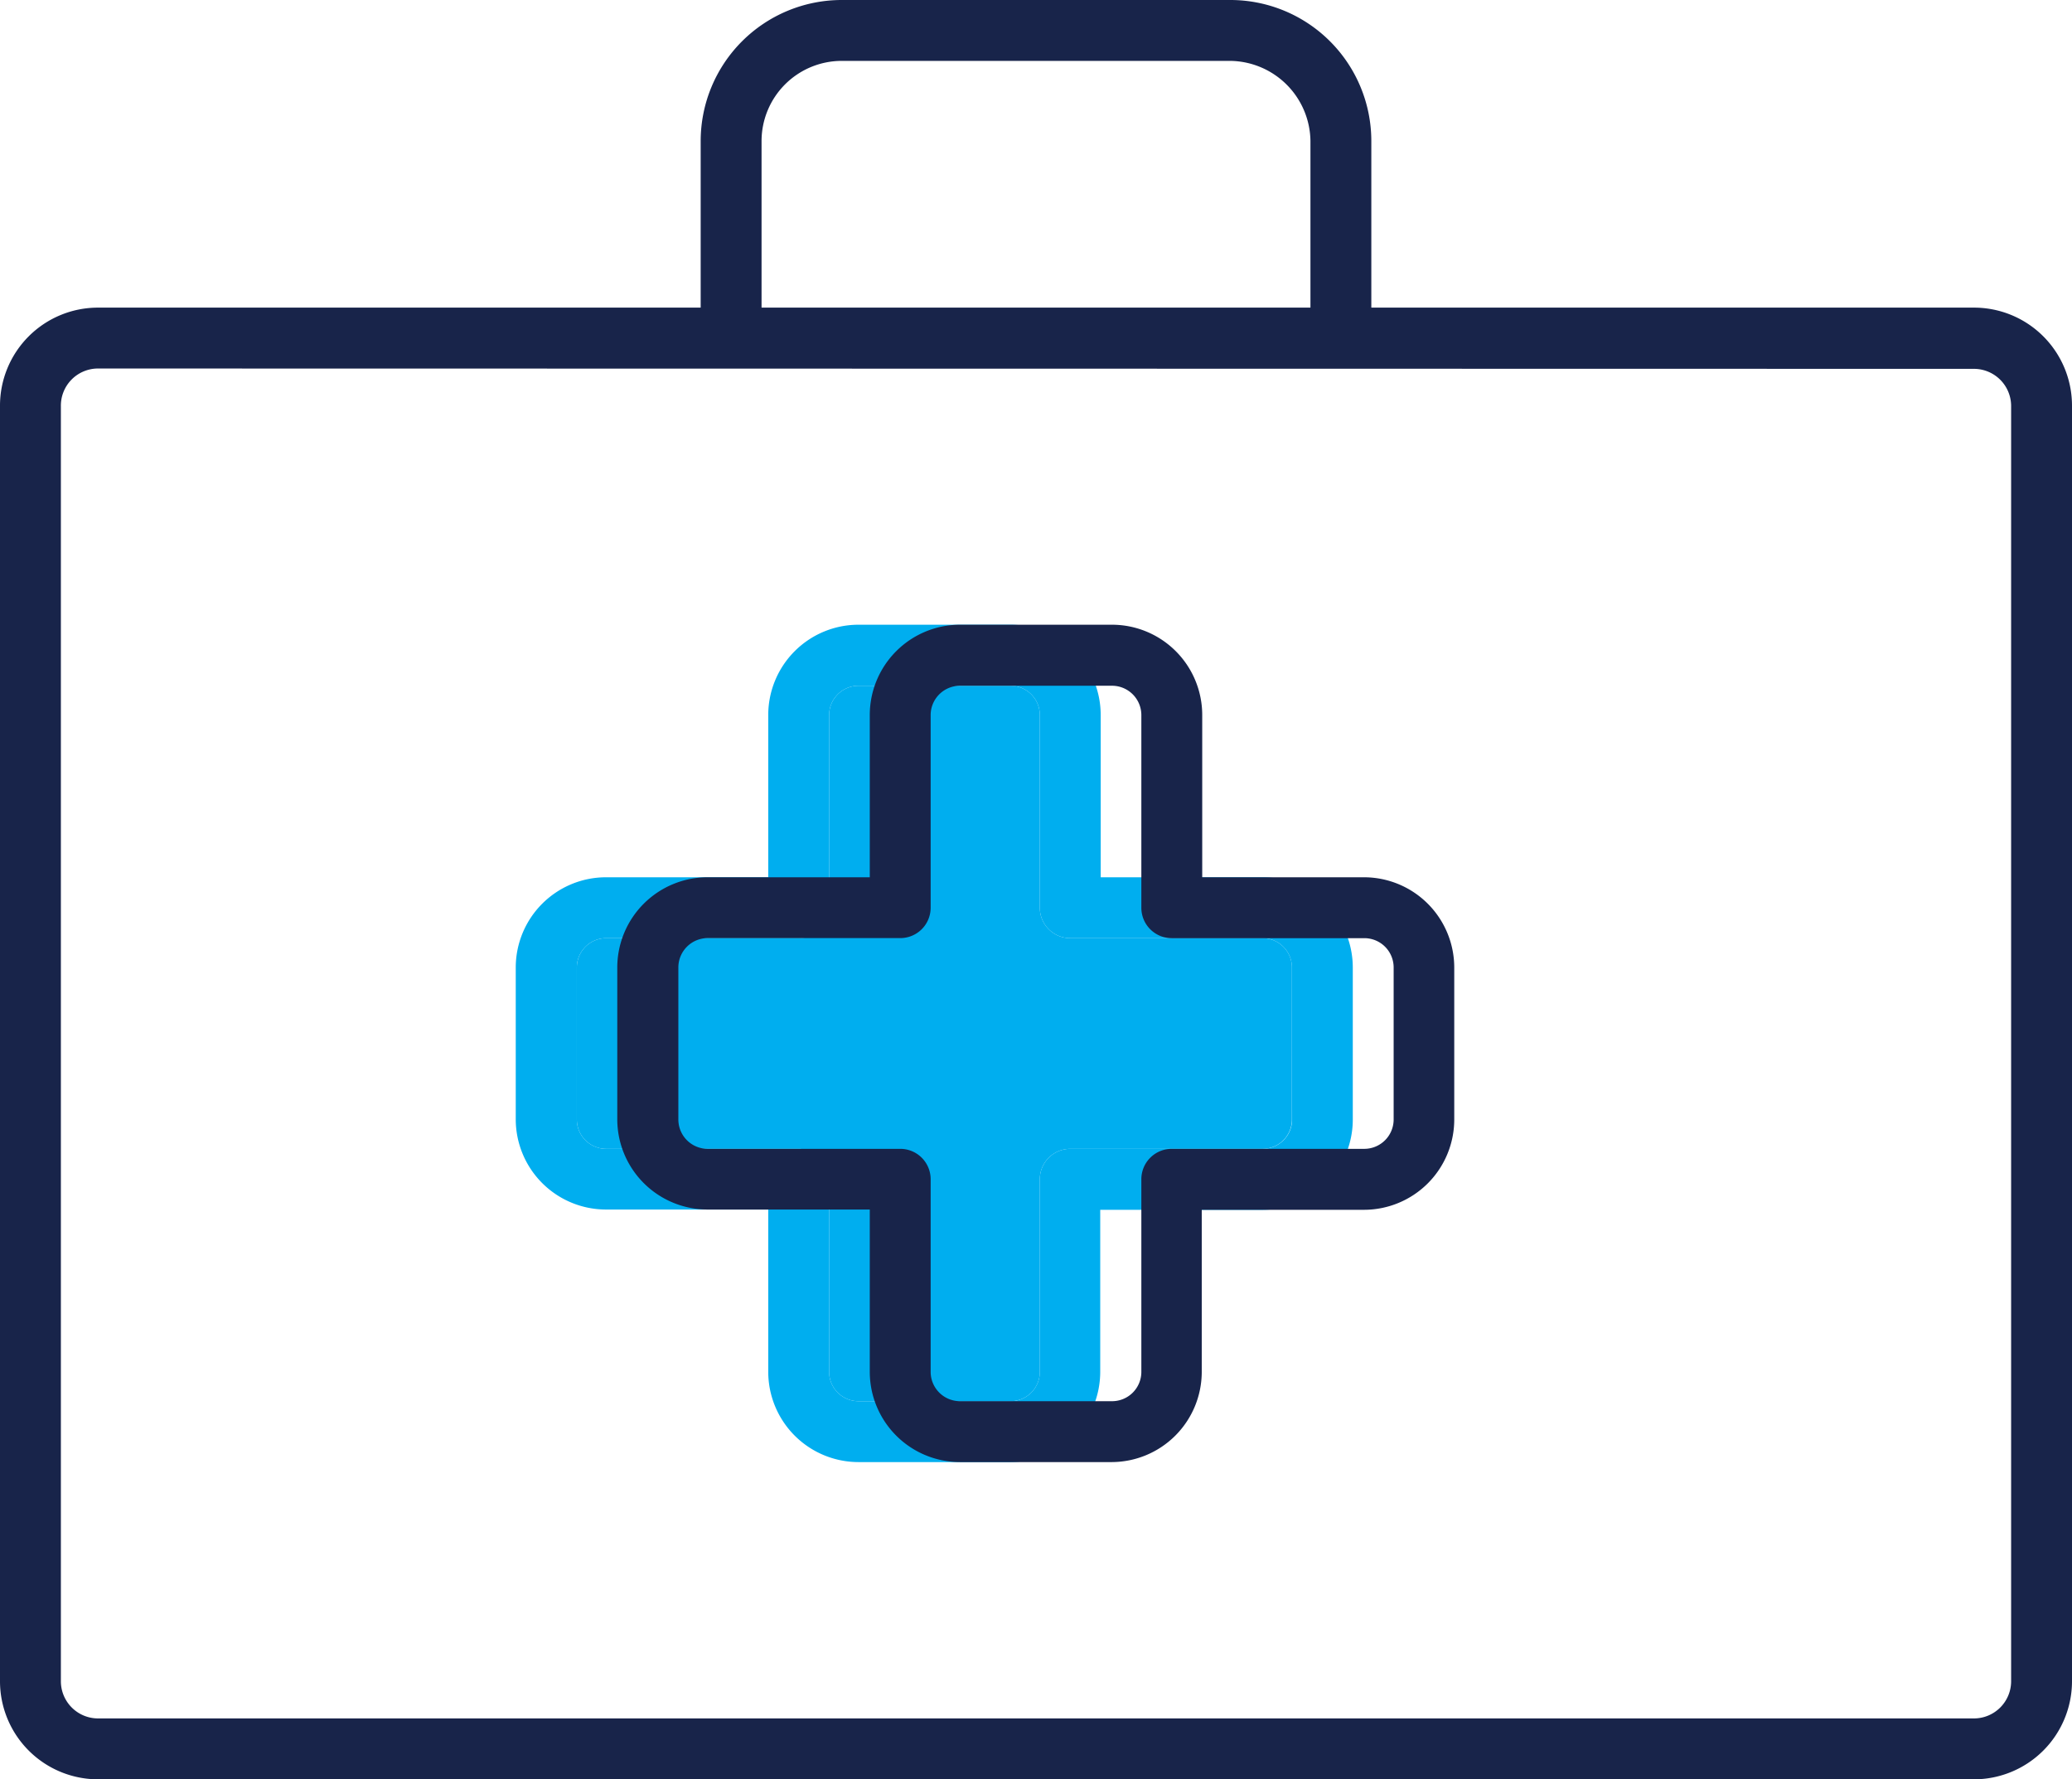
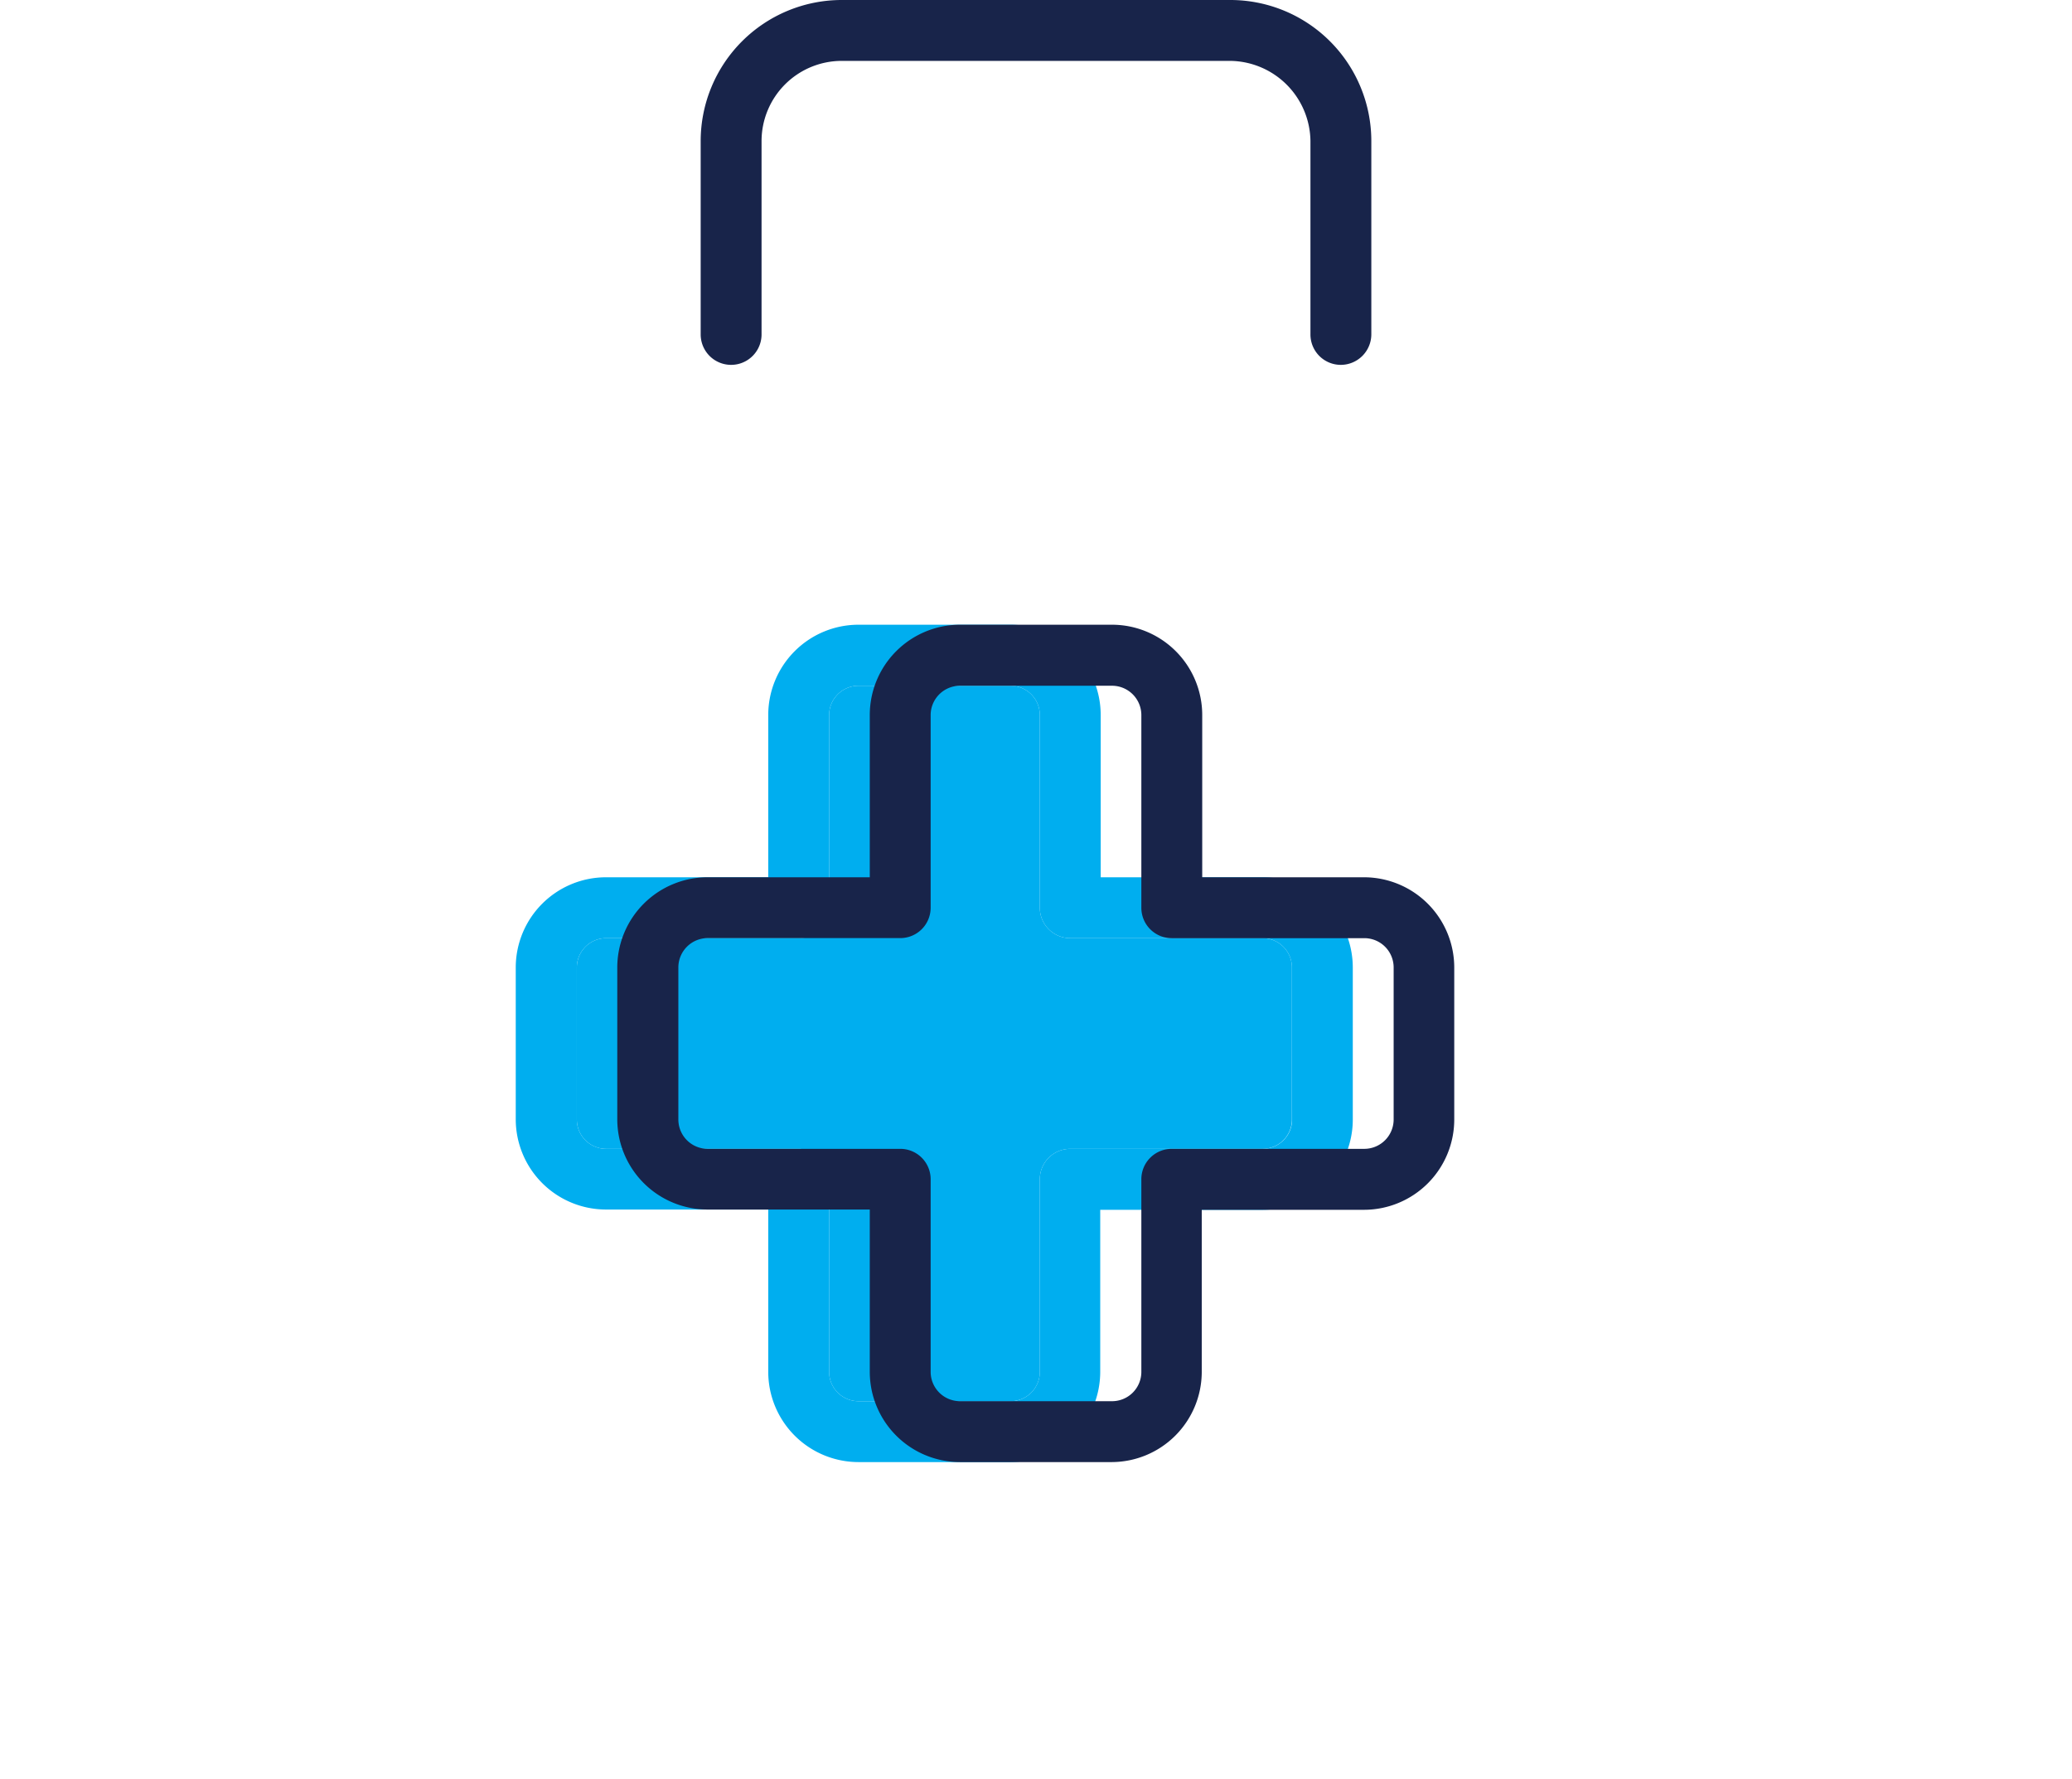
<svg xmlns="http://www.w3.org/2000/svg" viewBox="0 0 306.33 263">
  <defs>
    <style>.cls-1{fill:#00aeef;}.cls-2{fill:#18244a;}</style>
  </defs>
  <g id="Layer_2" data-name="Layer 2">
    <g id="Layer_1-2" data-name="Layer 1">
      <path class="cls-1" d="M186.73,129.67h-24v-24A13.35,13.35,0,0,0,149.4,92.34H126.91a13.35,13.35,0,0,0-13.33,13.33v24h-24A13.35,13.35,0,0,0,76.25,143v22.45a13.35,13.35,0,0,0,13.33,13.33h24v24a13.35,13.35,0,0,0,13.33,13.33H149.4a13.35,13.35,0,0,0,13.26-13.29v-24h24A13.35,13.35,0,0,0,200,165.49V143A13.35,13.35,0,0,0,186.73,129.67Zm4.3,35.81a4.34,4.34,0,0,1-4.33,4.33H158.21a4.49,4.49,0,0,0-4.48,4.5v28.47a4.33,4.33,0,0,1-4.33,4.33H126.91a4.34,4.34,0,0,1-4.33-4.33V174.29a4.48,4.48,0,0,0-4.5-4.48H89.61a4.34,4.34,0,0,1-4.33-4.33V143a4.34,4.34,0,0,1,4.33-4.33H118.1a4.49,4.49,0,0,0,4.48-4.5V105.69a4.34,4.34,0,0,1,4.33-4.33H149.4a4.33,4.33,0,0,1,4.33,4.33v28.5a4.5,4.5,0,0,0,4.5,4.48H186.7A4.33,4.33,0,0,1,191,143Z" />
      <path class="cls-1" d="M191,143v22.48a4.34,4.34,0,0,1-4.33,4.33H158.21a4.49,4.49,0,0,0-4.48,4.5v28.47a4.33,4.33,0,0,1-4.33,4.33H126.91a4.34,4.34,0,0,1-4.33-4.33V174.29a4.48,4.48,0,0,0-4.5-4.48H89.61a4.34,4.34,0,0,1-4.33-4.33V143a4.34,4.34,0,0,1,4.33-4.33H118.1a4.49,4.49,0,0,0,4.48-4.5V105.69a4.34,4.34,0,0,1,4.33-4.33H149.4a4.33,4.33,0,0,1,4.33,4.33v28.5a4.5,4.5,0,0,0,4.5,4.48H186.7A4.33,4.33,0,0,1,191,143Z" />
      <g id="Layer_2-2" data-name="Layer 2">
        <g id="Layer_1-2-2" data-name="Layer 1-2">
-           <path class="cls-2" d="M291.85,263H14.48A14.5,14.5,0,0,1,0,248.52V60A14.49,14.49,0,0,1,14.45,45.47h277.4A14.49,14.49,0,0,1,306.33,60V248.52A14.5,14.5,0,0,1,291.85,263ZM14.48,54.47A5.49,5.49,0,0,0,9,60V248.52A5.5,5.5,0,0,0,14.48,254H291.85a5.5,5.5,0,0,0,5.48-5.48V60a5.5,5.5,0,0,0-5.48-5.48Z" />
          <path class="cls-2" d="M164.41,216.11H141.92a13.35,13.35,0,0,1-13.33-13.33v-24h-24a13.35,13.35,0,0,1-13.33-13.33V143a13.35,13.35,0,0,1,13.33-13.33h24v-24a13.35,13.35,0,0,1,13.33-13.33h22.49a13.35,13.35,0,0,1,13.33,13.33v24h24A13.35,13.35,0,0,1,215,143v22.49a13.35,13.35,0,0,1-13.33,13.33h-24v24A13.35,13.35,0,0,1,164.41,216.11Zm-59.79-77.45a4.34,4.34,0,0,0-4.33,4.33v22.49a4.34,4.34,0,0,0,4.33,4.33h28.47a4.49,4.49,0,0,1,4.5,4.48v28.49a4.34,4.34,0,0,0,4.33,4.33h22.49a4.33,4.33,0,0,0,4.33-4.33h0V174.31a4.49,4.49,0,0,1,4.48-4.5h28.49a4.34,4.34,0,0,0,4.33-4.33V143a4.33,4.33,0,0,0-4.33-4.33H173.24a4.49,4.49,0,0,1-4.5-4.48v-28.5a4.34,4.34,0,0,0-4.33-4.33H141.92a4.34,4.34,0,0,0-4.33,4.33v28.47a4.49,4.49,0,0,1-4.48,4.5H104.62Z" />
          <path class="cls-2" d="M198.24,53.93a4.49,4.49,0,0,1-4.5-4.5V20.83A12,12,0,0,0,181.91,9H124.43a11.86,11.86,0,0,0-11.84,11.83v28.6a4.5,4.5,0,1,1-9,0V20.83A20.86,20.86,0,0,1,124.43,0h57.48a20.85,20.85,0,0,1,20.83,20.83v28.6A4.52,4.52,0,0,1,198.24,53.93Z" />
        </g>
      </g>
    </g>
  </g>
</svg>